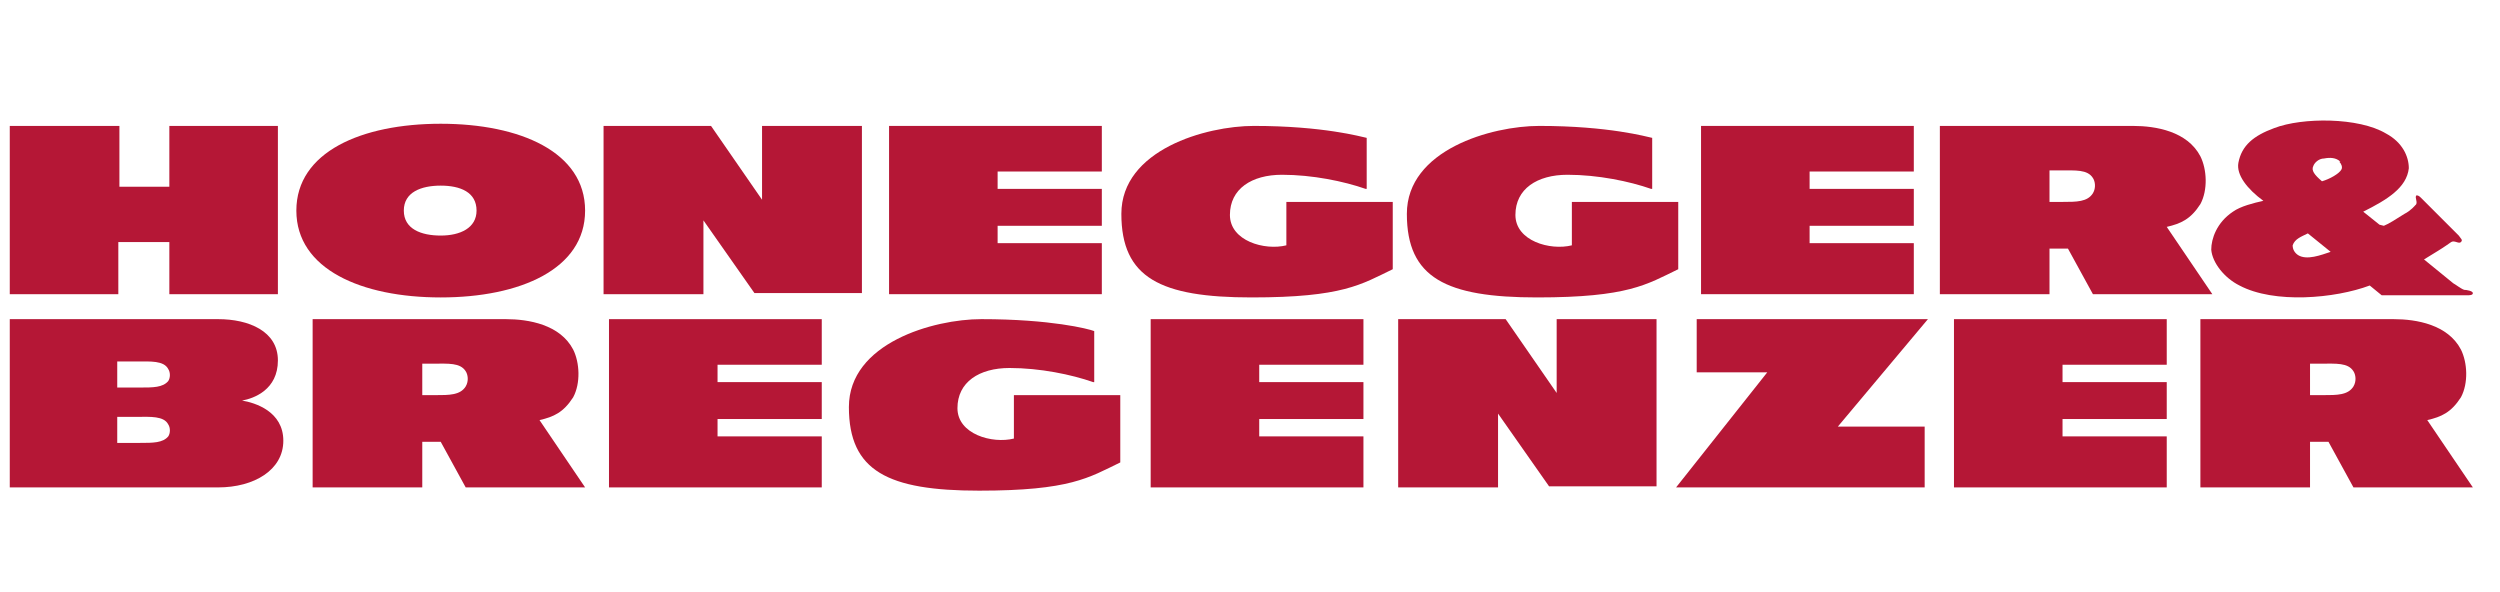
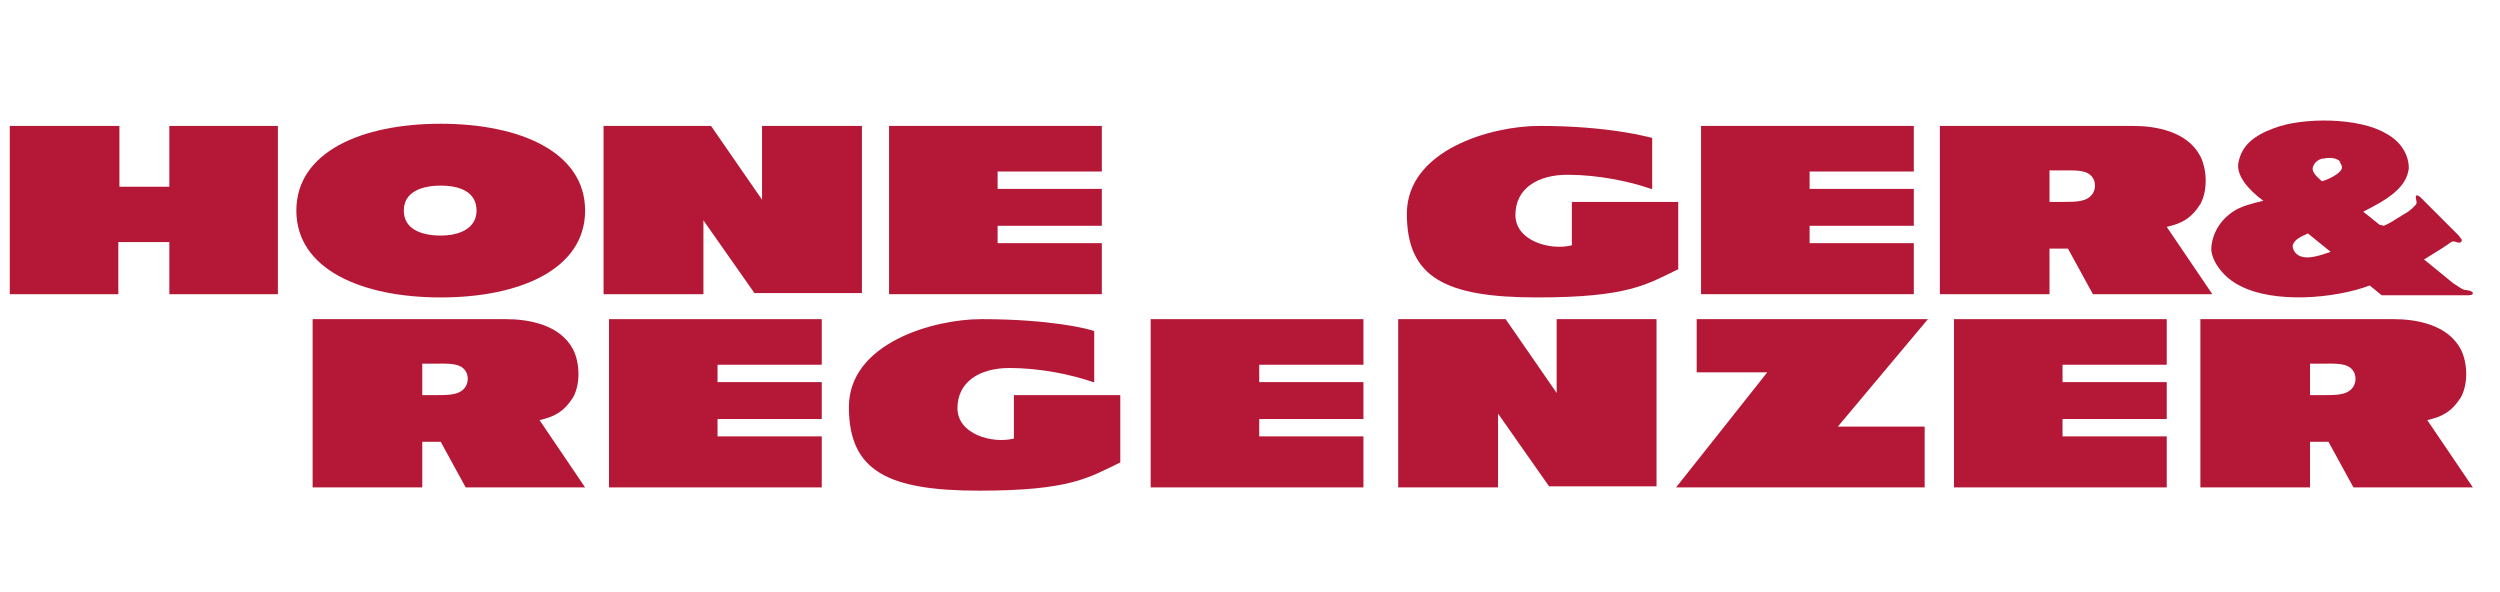
<svg xmlns="http://www.w3.org/2000/svg" version="1.1" viewBox="0 0 230.3 54.5">
  <defs>
    <style>
      .cls-1 {
        fill: #b51736;
      }
    </style>
  </defs>
  <g>
    <g id="Ebene_1">
      <g>
        <path class="cls-1" d="M10.9,17.2h4.7v-5.6h10v15.5h-10v-4.8h-4.7v4.8H.9v-15.5h10.1v5.6Z" />
        <path class="cls-1" d="M27.3,19.4c0-5.4,6-8,13.3-8s13.3,2.6,13.3,8c0,5.4-6,8-13.3,8s-13.3-2.6-13.3-8ZM43.9,19.4c0-1.7-1.5-2.3-3.3-2.3s-3.4.6-3.4,2.3,1.6,2.3,3.4,2.3,3.3-.7,3.3-2.3Z" />
        <path class="cls-1" d="M65.5,11.6l4.7,6.8v-6.8h9.2v15.4h-9.9l-4.7-6.7v6.8h-9.2v-15.5h9.9Z" />
        <path class="cls-1" d="M101.5,11.6v4.2h-9.6v1.6h9.6v3.4h-9.6v1.6h9.6v4.7h-19.6v-15.5h19.6Z" />
-         <path class="cls-1" d="M125.8,17.4c-2-.7-4.9-1.3-7.7-1.3s-4.8,1.3-4.8,3.7,3.2,3.3,5.2,2.8v-4h9.8v6.2c-2.9,1.4-4.6,2.6-13,2.6s-12-1.8-12-7.7,7.8-8.1,12.2-8.1c6.4,0,9.9,1,10.4,1.1v4.7Z" />
        <path class="cls-1" d="M152.1,17.4c-2-.7-4.9-1.3-7.7-1.3s-4.8,1.3-4.8,3.7,3.2,3.3,5.2,2.8v-4h9.8v6.2c-2.9,1.4-4.6,2.6-13,2.6s-12-1.8-12-7.7,7.8-8.1,12.2-8.1c6.4,0,9.9,1,10.4,1.1v4.7Z" />
        <path class="cls-1" d="M176.3,11.6v4.2h-9.6v1.6h9.6v3.4h-9.6v1.6h9.6v4.7h-19.6v-15.5h19.6Z" />
-         <path class="cls-1" d="M203.8,27.1h-11l-2.3-4.2h-1.7v4.2h-10.1v-15.5h17.8c2.1,0,5,.5,6.2,2.8.6,1.2.7,3.1,0,4.4-.9,1.4-1.8,1.8-3.1,2.1l4.2,6.2ZM190,18.6c1.3,0,2.3,0,2.8-.8.3-.5.2-1.1,0-1.4-.5-.8-1.6-.7-3-.7h-1v2.9h1.2Z" />
+         <path class="cls-1" d="M203.8,27.1h-11l-2.3-4.2h-1.7v4.2h-10.1v-15.5h17.8c2.1,0,5,.5,6.2,2.8.6,1.2.7,3.1,0,4.4-.9,1.4-1.8,1.8-3.1,2.1l4.2,6.2ZM190,18.6c1.3,0,2.3,0,2.8-.8.3-.5.2-1.1,0-1.4-.5-.8-1.6-.7-3-.7h-1v2.9h1.2" />
        <path class="cls-1" d="M219.6,20.8c.5-.2,1.1-.6,1.9-1.1.6-.3,1-.8,1-.8.3-.2-.1-.7.1-.9.1,0,.2,0,.4.2l3.5,3.5c.2.3.4.4.2.6-.2.2-.6-.2-.9,0,0,0-.7.5-1.2.8-.5.3-1.3.8-1.3.8l2.7,2.2c.2.1.7.5,1,.6.2,0,.8.1.8.3s-.3.2-.5.2h-7.9l-1.1-.9c-3.2,1.2-8.8,1.7-12,0-1.4-.7-2.5-2.1-2.6-3.3,0-1,.5-2.5,2-3.5.7-.5,1.9-.8,2.8-1-1.5-1.1-2.5-2.4-2.3-3.5.3-1.6,1.4-2.5,3.3-3.2,2.6-1,7.8-1,10.3.5,1.5.8,2.1,2.1,2.1,3.2-.2,1.8-2,2.9-4.2,4l1.5,1.2ZM211.7,23.5c.8.5,2.1,0,3-.3l-2.1-1.7c-.6.3-1.2.5-1.4,1.1,0,.4.2.7.5.9ZM215.6,14.9c-.4-.4-1-.4-1.5-.3-.5,0-.9.4-1,.7-.2.4.1.8.8,1.4.7-.2,1.6-.7,1.8-1.1.1-.2,0-.5-.2-.7Z" />
-         <path class="cls-1" d="M20.1,29.4c2.8,0,5.5,1.1,5.5,3.8s-2.2,3.5-3.3,3.7c1.2.2,3.8,1,3.8,3.7s-2.7,4.3-6,4.3H.9v-15.5h19.3ZM12.9,35.7c1.2,0,2.1,0,2.6-.6.2-.3.2-.8,0-1.1-.4-.8-1.7-.7-2.8-.7h-1.9v2.4h1.9ZM12.9,40.8c1.2,0,2.1,0,2.6-.6.2-.3.2-.8,0-1.1-.4-.8-1.7-.7-2.8-.7h-1.9v2.4h1.9Z" />
        <path class="cls-1" d="M53.9,44.9h-11l-2.3-4.2h-1.7v4.2h-10.1v-15.5h17.8c2.1,0,5,.5,6.2,2.8.6,1.2.7,3.1,0,4.4-.9,1.4-1.8,1.8-3.1,2.1l4.2,6.2ZM40.1,36.4c1.3,0,2.3,0,2.8-.8.3-.5.2-1.1,0-1.4-.5-.8-1.6-.7-3-.7h-1v2.9h1.2Z" />
        <path class="cls-1" d="M75.7,29.4v4.2h-9.6v1.6h9.6v3.4h-9.6v1.6h9.6v4.7h-19.6v-15.5h19.6Z" />
        <path class="cls-1" d="M100.7,35.2c-2-.7-4.9-1.3-7.7-1.3s-4.8,1.3-4.8,3.7,3.2,3.3,5.2,2.8v-4h9.8v6.2c-2.9,1.4-4.6,2.6-13,2.6s-12-1.8-12-7.7,7.8-8.1,12.2-8.1c6.4,0,9.9.9,10.4,1.1v4.7Z" />
        <path class="cls-1" d="M125.6,29.4v4.2h-9.6v1.6h9.6v3.4h-9.6v1.6h9.6v4.7h-19.6v-15.5h19.6Z" />
        <path class="cls-1" d="M138.7,29.4l4.7,6.8v-6.8h9.2v15.4h-9.9l-4.7-6.7v6.8h-9.2v-15.5h9.9Z" />
        <path class="cls-1" d="M169.3,39.3h8v5.6h-22.9l8.4-10.6h-6.5v-4.9h21.3l-8.3,9.9Z" />
        <path class="cls-1" d="M199.6,29.4v4.2h-9.6v1.6h9.6v3.4h-9.6v1.6h9.6v4.7h-19.6v-15.5h19.6Z" />
        <path class="cls-1" d="M227.8,44.9h-11l-2.3-4.2h-1.7v4.2h-10.1v-15.5h17.8c2.1,0,5,.5,6.2,2.8.6,1.2.7,3.1,0,4.4-.9,1.4-1.8,1.8-3.1,2.1l4.2,6.2ZM214,36.4c1.3,0,2.3,0,2.8-.8.3-.5.2-1.1,0-1.4-.5-.8-1.6-.7-3-.7h-1v2.9h1.2Z" />
      </g>
    </g>
  </g>
</svg>